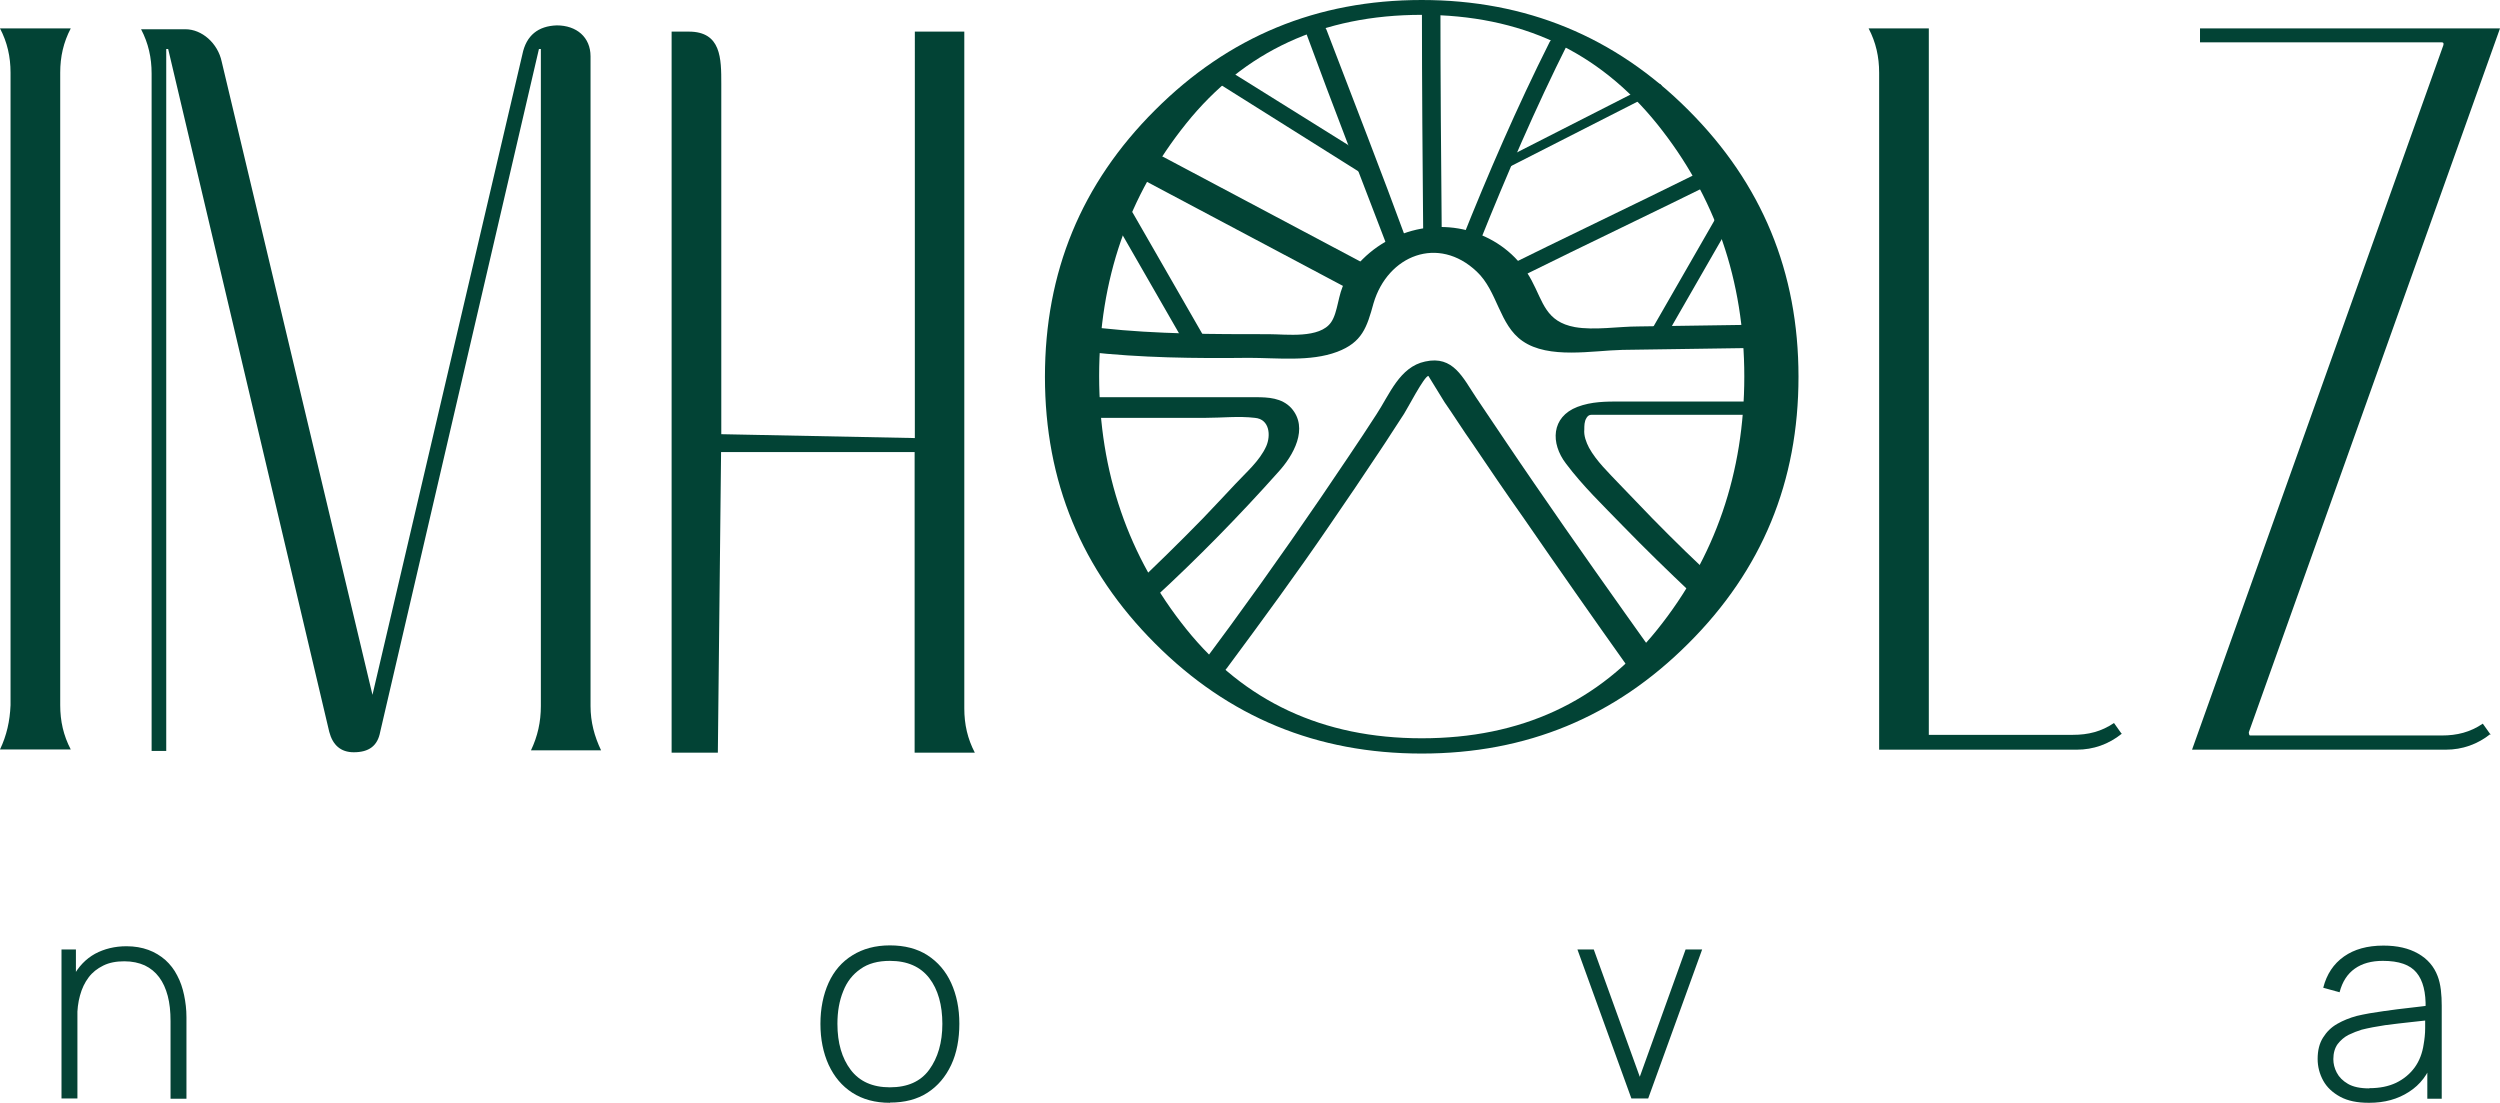
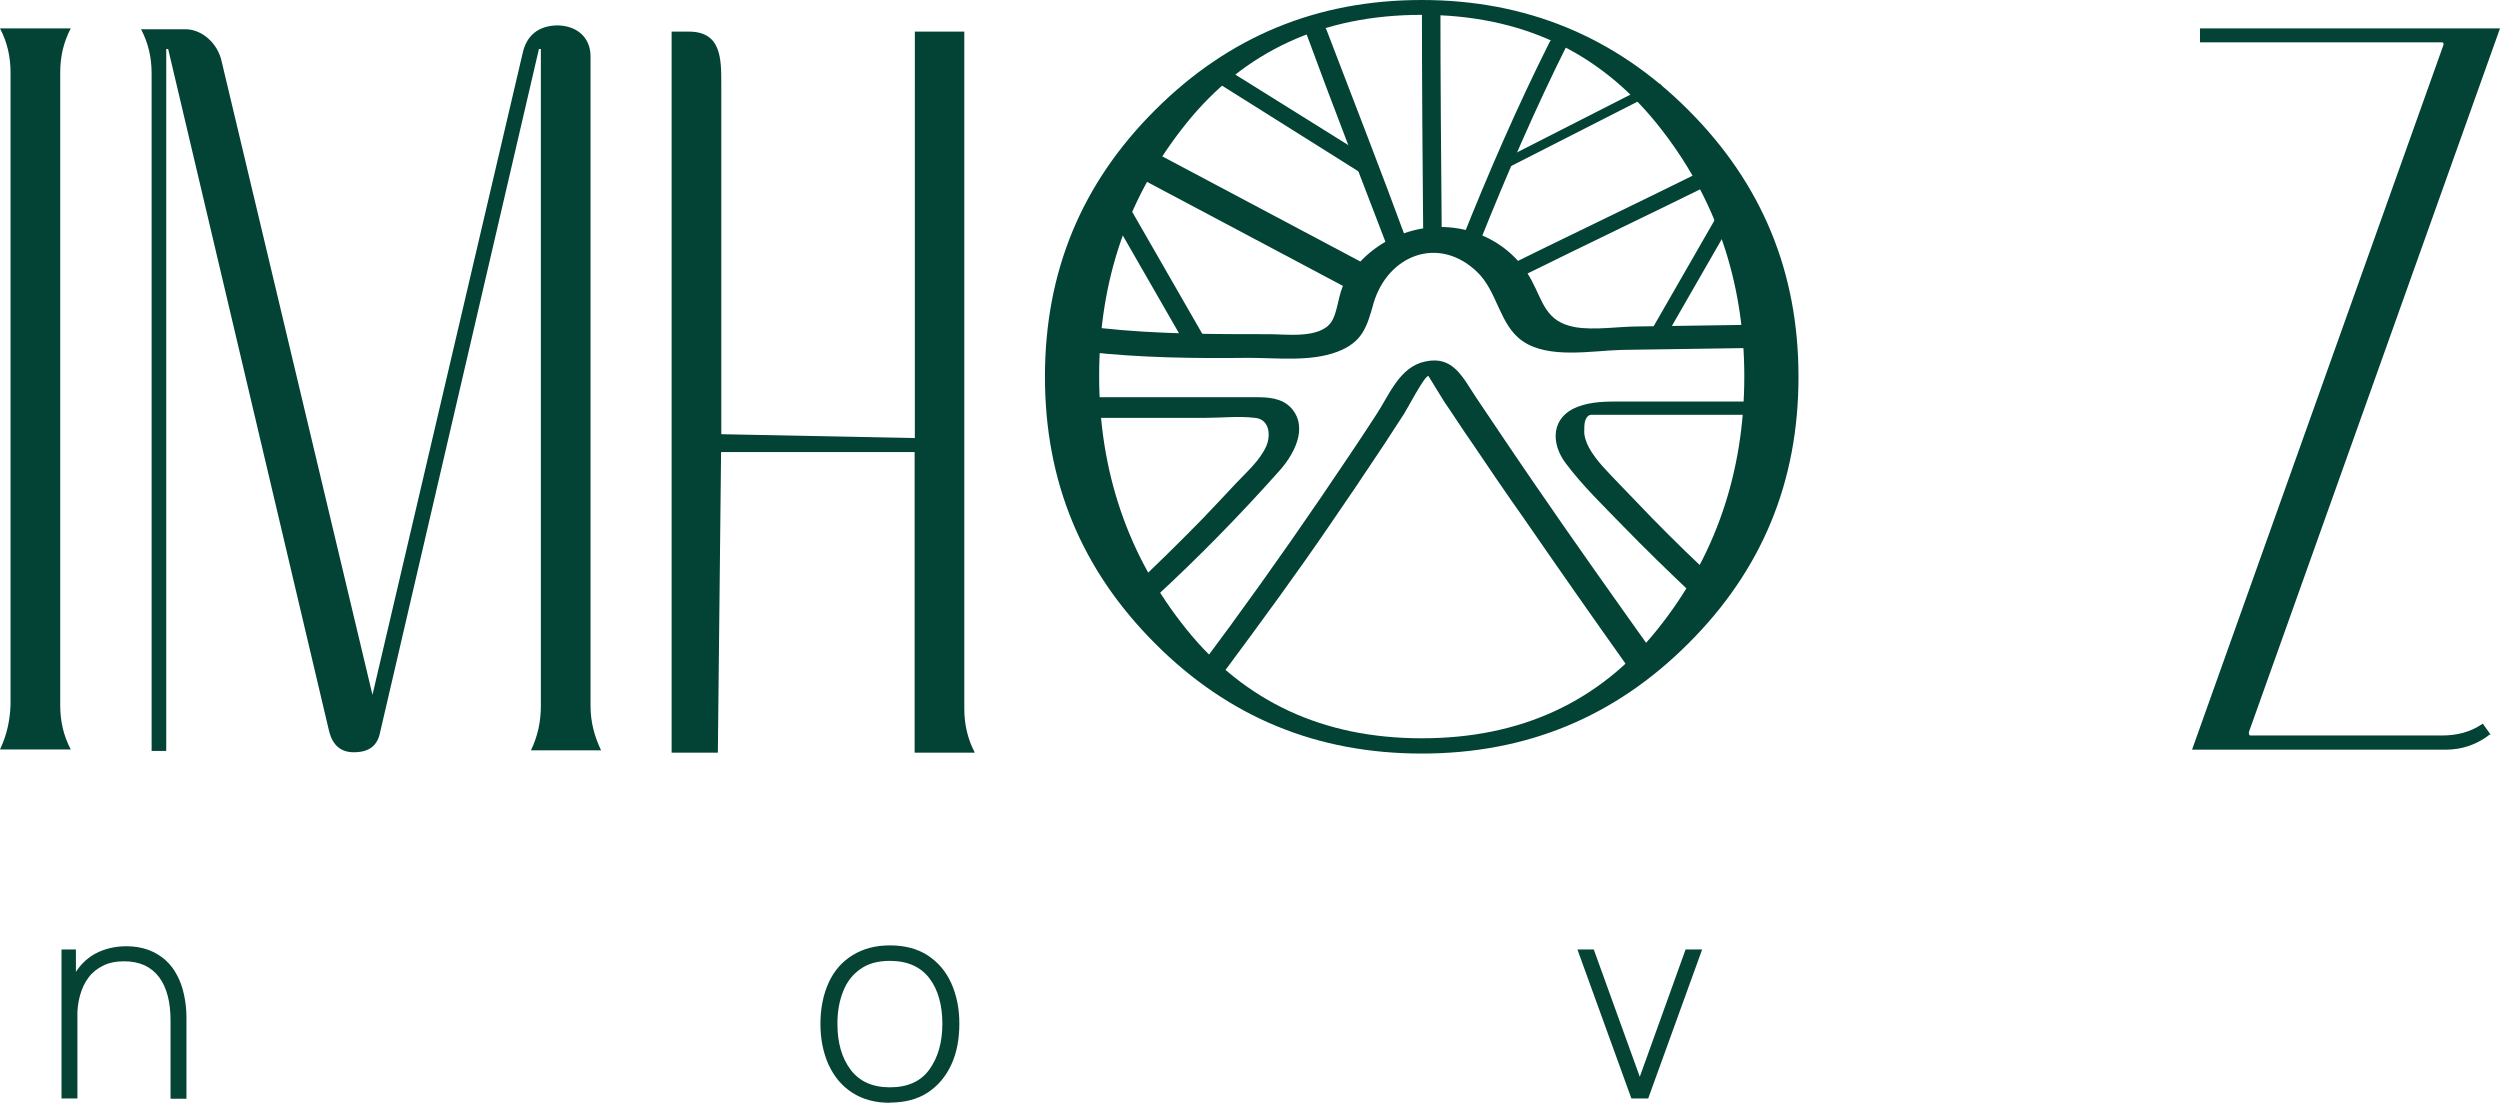
<svg xmlns="http://www.w3.org/2000/svg" id="_Слой_2" data-name="Слой 2" viewBox="0 0 116.25 51.28">
  <defs>
    <style>
      .cls-1 {
        fill: #054335;
      }

      .cls-2 {
        fill: #024335;
      }
    </style>
  </defs>
  <g id="_Слой_1-2" data-name="Слой 1">
    <g>
      <g>
        <path class="cls-2" d="M2.8,32.79c0,.74.15,1.41.49,2.06H0c.31-.65.46-1.32.49-2.06V3.38c0-.74-.15-1.41-.49-2.06h3.29c-.34.65-.49,1.32-.49,2.06v29.41Z" />
        <path class="cls-2" d="M24.69,34.89c.31-.65.46-1.32.46-2.06V2.28h-.09l-7.38,31.75c-.12.65-.52.95-1.23.95-.61,0-.98-.34-1.14-.95L7.82,2.28h-.09v32.64h-.68V3.42c0-.74-.15-1.41-.49-2.06h2.06c.77,0,1.51.65,1.69,1.51l7.01,29.44L24.29,2.53c.18-.89.74-1.32,1.6-1.35.92,0,1.57.55,1.57,1.44v30.21c0,.74.18,1.41.49,2.06h-3.26Z" />
        <path class="cls-2" d="M42.53,21.02h-9l-.15,13.98h-2.15V1.47h.8c1.51,0,1.51,1.25,1.51,2.43v16.29l9,.18V1.47h2.3v31.47c0,.74.15,1.41.49,2.06h-2.8v-13.98Z" />
-         <path class="cls-2" d="M98.66,34.12c-.61.49-1.32.74-2.09.74h-9.19V3.38c0-.74-.15-1.41-.49-2.06h2.8v32.85h6.7c.71,0,1.32-.15,1.91-.55l.37.52v-.03Z" />
        <path class="cls-2" d="M115.82,34.12c-.61.49-1.32.74-2.09.74h-11.8L113.61,2.12s.06-.15-.06-.15h-11.25v-.65h13.95l-11.68,32.73s0,.15.06.15h8.91c.71,0,1.32-.15,1.91-.55l.37.52v-.06Z" />
        <path class="cls-2" d="M57.07,31.04c1.63-2.2,3.26-4.42,4.8-6.68.78-1.13,1.54-2.26,2.29-3.39.38-.56.75-1.16,1.13-1.73.13-.19.94-1.76,1.13-1.76,0,0,.66,1.07.75,1.22.44.63.85,1.29,1.29,1.91.78,1.16,1.57,2.32,2.39,3.48,1.6,2.32,3.2,4.61,4.83,6.9.22.31,1.54-.13,1.29-.5-1.88-2.64-3.77-5.3-5.62-8-.91-1.32-1.79-2.64-2.7-3.99-.63-.94-1.07-1.98-2.38-1.69-1.19.25-1.66,1.54-2.26,2.45-.85,1.32-1.73,2.6-2.6,3.89-1.82,2.67-3.7,5.3-5.65,7.91-.31.44.91.51,1.13.2l.19-.23Z" />
        <path class="cls-2" d="M82.33,15.09c-2.04.03-4.11.06-6.15.09-.91,0-2.04.19-2.95.03-1.35-.25-1.47-1.16-2.01-2.17-1.13-2.13-3.73-3.01-5.99-2.17-1.13.41-2.07,1.19-2.7,2.26-.31.53-.31,1.38-.63,1.85-.53.78-2.1.56-2.89.56-2.6,0-5.21,0-7.78-.28-.75-.09-1.91.97-.69,1.1,2.51.28,5.02.31,7.53.28,1.32,0,2.86.19,4.11-.28,1.16-.44,1.38-1.13,1.69-2.26.66-2.23,3.01-3.17,4.8-1.47.97.91,1.04,2.48,2.13,3.23,1.22.85,3.26.44,4.64.41,2.04-.03,4.11-.06,6.15-.09.72,0,1.91-1.13.69-1.1h.03Z" />
        <path class="cls-2" d="M64.29,12.71c-3.39-1.79-6.78-3.61-10.17-5.4-.35-.19-.85-.06-1.19.09-.09.03-.85.41-.53.56,3.39,1.79,6.78,3.61,10.17,5.4.35.19.85.06,1.19-.09.09-.03.85-.41.53-.56Z" />
        <path class="cls-2" d="M60.77,1.63c1.22,3.33,2.51,6.62,3.77,9.92.16.41,1.07.13.91-.25-1.22-3.33-2.51-6.62-3.77-9.92-.16-.41-1.07-.13-.91.25Z" />
        <path class="cls-2" d="M66.12.47c0,3.52.03,7.05.06,10.57,0,.13.86,0,.86-.26-.03-3.52-.06-7.05-.06-10.57,0-.13-.86,0-.86.26Z" />
        <path class="cls-2" d="M68.8,11.27c1.26-3.14,2.6-6.25,4.11-9.26.22-.44-.69-.38-.85-.06-1.51,3.01-2.86,6.12-4.11,9.26-.19.47.72.41.85.06Z" />
        <path class="cls-2" d="M50.88,19.43h5.18c.75,0,1.54-.09,2.29,0,.69.06.75.82.53,1.32-.31.69-.94,1.22-1.44,1.76-.5.53-1,1.07-1.51,1.6-1.1,1.13-2.23,2.23-3.36,3.3-.25.22-.09.53.16.63.35.13.72-.03.97-.25,2.01-1.85,3.92-3.8,5.74-5.84.69-.75,1.44-2.04.6-2.98-.44-.47-1.07-.5-1.66-.5h-7.37c-.28,0-.72.25-.75.56-.03.35.38.44.63.44v-.03Z" />
        <path class="cls-2" d="M82.2,18.67h-6.84c-.69,0-1.35,0-2.01.25-1.22.47-1.26,1.69-.53,2.64.78,1.04,1.73,1.95,2.64,2.89,1.04,1.07,2.1,2.1,3.2,3.14.28.25,1.51-.28,1.29-.47-1.07-.97-2.1-1.98-3.11-3.01-.5-.53-1.04-1.07-1.54-1.6s-1.07-1.07-1.41-1.69c-.13-.25-.25-.56-.22-.85,0-.16,0-.38.1-.53,0,0,.07-.15.22-.15s.28,0,.4,0h6.9c.31,0,.69-.06.97-.25.19-.13.22-.31-.09-.31l.03-.03Z" />
        <path class="cls-2" d="M70.72,12.87c3.11-1.54,6.21-3.01,9.32-4.55.22-.09.56-.38.22-.5-.35-.13-.97.06-1.29.22-3.11,1.54-6.21,3.01-9.32,4.55-.22.09-.56.38-.22.5.35.13.97-.06,1.29-.22Z" />
        <path class="cls-2" d="M70.15,7.78l6.97-3.55s.25-.22.09-.31c-.16-.09-.5,0-.63.09l-6.97,3.55s-.25.22-.09.31c.16.09.5,0,.63-.09Z" />
        <path class="cls-2" d="M56.06,15.79l-3.39-5.9c-.16-.28-1.04,0-.85.38l3.39,5.9c.16.28,1.04,0,.85-.38Z" />
        <path class="cls-2" d="M63.87,7.48l-6.97-4.35c-.27-.18-1.06.21-.7.46l6.97,4.38c.27.18,1.06-.21.7-.46v-.03Z" />
        <path class="cls-2" d="M77.31,15.91l3.39-5.9s-.31-.13-.38-.13c-.19,0-.44.09-.53.25l-3.39,5.9s.31.13.38.13c.19,0,.44-.09.53-.25Z" />
        <path class="cls-2" d="M66.11,0c4.83,0,8.98,1.69,12.4,5.12,3.42,3.42,5.12,7.53,5.12,12.4s-1.69,8.98-5.12,12.4c-3.42,3.42-7.53,5.12-12.4,5.12s-8.98-1.69-12.4-5.12c-3.42-3.42-5.12-7.53-5.12-12.4s1.69-8.98,5.12-12.4c3.42-3.42,7.53-5.12,12.4-5.12ZM66.11,34.33c4.61,0,8.25-1.69,10.95-5.05,2.7-3.36,4.05-7.31,4.05-11.77s-1.35-8.38-4.05-11.74c-2.73-3.39-6.34-5.08-10.95-5.08s-8.25,1.69-10.95,5.05c-2.7,3.36-4.05,7.28-4.05,11.74s1.35,8.41,4.05,11.77c2.7,3.36,6.34,5.08,10.95,5.08Z" />
      </g>
      <g>
        <path class="cls-1" d="M2.86,51.08v-6.93h.67v1.56h.07v5.37h-.74ZM7.93,51.08v-3.6c0-.44-.04-.83-.13-1.17-.09-.34-.22-.63-.4-.87-.18-.24-.4-.42-.67-.55-.27-.12-.58-.19-.95-.19s-.7.06-.98.2-.5.31-.68.55c-.18.24-.31.51-.4.84-.09.32-.13.67-.13,1.06l-.58-.07c0-.75.13-1.37.38-1.85.26-.49.6-.84,1.03-1.08.43-.23.92-.35,1.46-.35.38,0,.72.06,1.02.17.3.11.56.27.79.47.22.2.41.44.55.72.15.28.25.58.32.91.07.33.11.67.11,1.03v3.79h-.74Z" />
        <path class="cls-1" d="M41.38,51.28c-.69,0-1.27-.16-1.75-.47s-.84-.74-1.1-1.3c-.25-.55-.38-1.19-.38-1.9s.13-1.36.38-1.91.62-.98,1.11-1.28c.48-.3,1.06-.46,1.74-.46s1.27.15,1.75.46.85.74,1.1,1.29.38,1.18.38,1.89-.12,1.37-.38,1.92-.62.98-1.1,1.29c-.48.31-1.06.46-1.74.46ZM41.38,50.56c.82,0,1.43-.27,1.83-.82s.61-1.26.61-2.13-.2-1.6-.61-2.13-1.02-.8-1.83-.8c-.55,0-1.01.12-1.37.38-.36.25-.63.59-.8,1.03-.18.44-.27.94-.27,1.52,0,.89.21,1.6.62,2.14.41.54,1.02.81,1.82.81Z" />
        <path class="cls-1" d="M75.86,51.08l-2.51-6.93h.76l2.14,5.92,2.13-5.92h.77l-2.51,6.93h-.78Z" />
-         <path class="cls-1" d="M110.15,51.28c-.54,0-.98-.09-1.33-.28-.35-.19-.62-.44-.79-.75s-.26-.65-.26-1.01c0-.39.08-.72.25-.99s.38-.48.66-.64.58-.28.91-.37c.38-.09.79-.16,1.23-.22.44-.06.86-.12,1.26-.16s.72-.09.98-.12l-.27.16c.02-.75-.12-1.31-.42-1.67-.3-.37-.82-.55-1.57-.55-.53,0-.96.12-1.3.36s-.58.6-.71,1.1l-.76-.21c.16-.63.48-1.11.96-1.45.48-.34,1.09-.51,1.84-.51.64,0,1.17.12,1.61.37.44.25.74.6.91,1.05.07.18.12.4.15.64.03.25.04.49.04.74v4.32h-.67v-1.82l.25.06c-.21.62-.58,1.11-1.1,1.44-.52.34-1.14.51-1.85.51ZM110.18,50.6c.47,0,.88-.08,1.24-.25.35-.17.64-.41.86-.71s.36-.67.42-1.08c.04-.23.07-.48.07-.75,0-.27,0-.47,0-.6l.32.21c-.28.03-.61.07-1,.11s-.78.09-1.18.14c-.4.06-.77.13-1.09.21-.2.06-.4.14-.61.24-.2.1-.37.25-.51.43-.13.18-.2.42-.2.7,0,.21.05.42.16.63.11.21.28.38.52.52.24.14.57.21.99.21Z" />
      </g>
    </g>
  </g>
</svg>